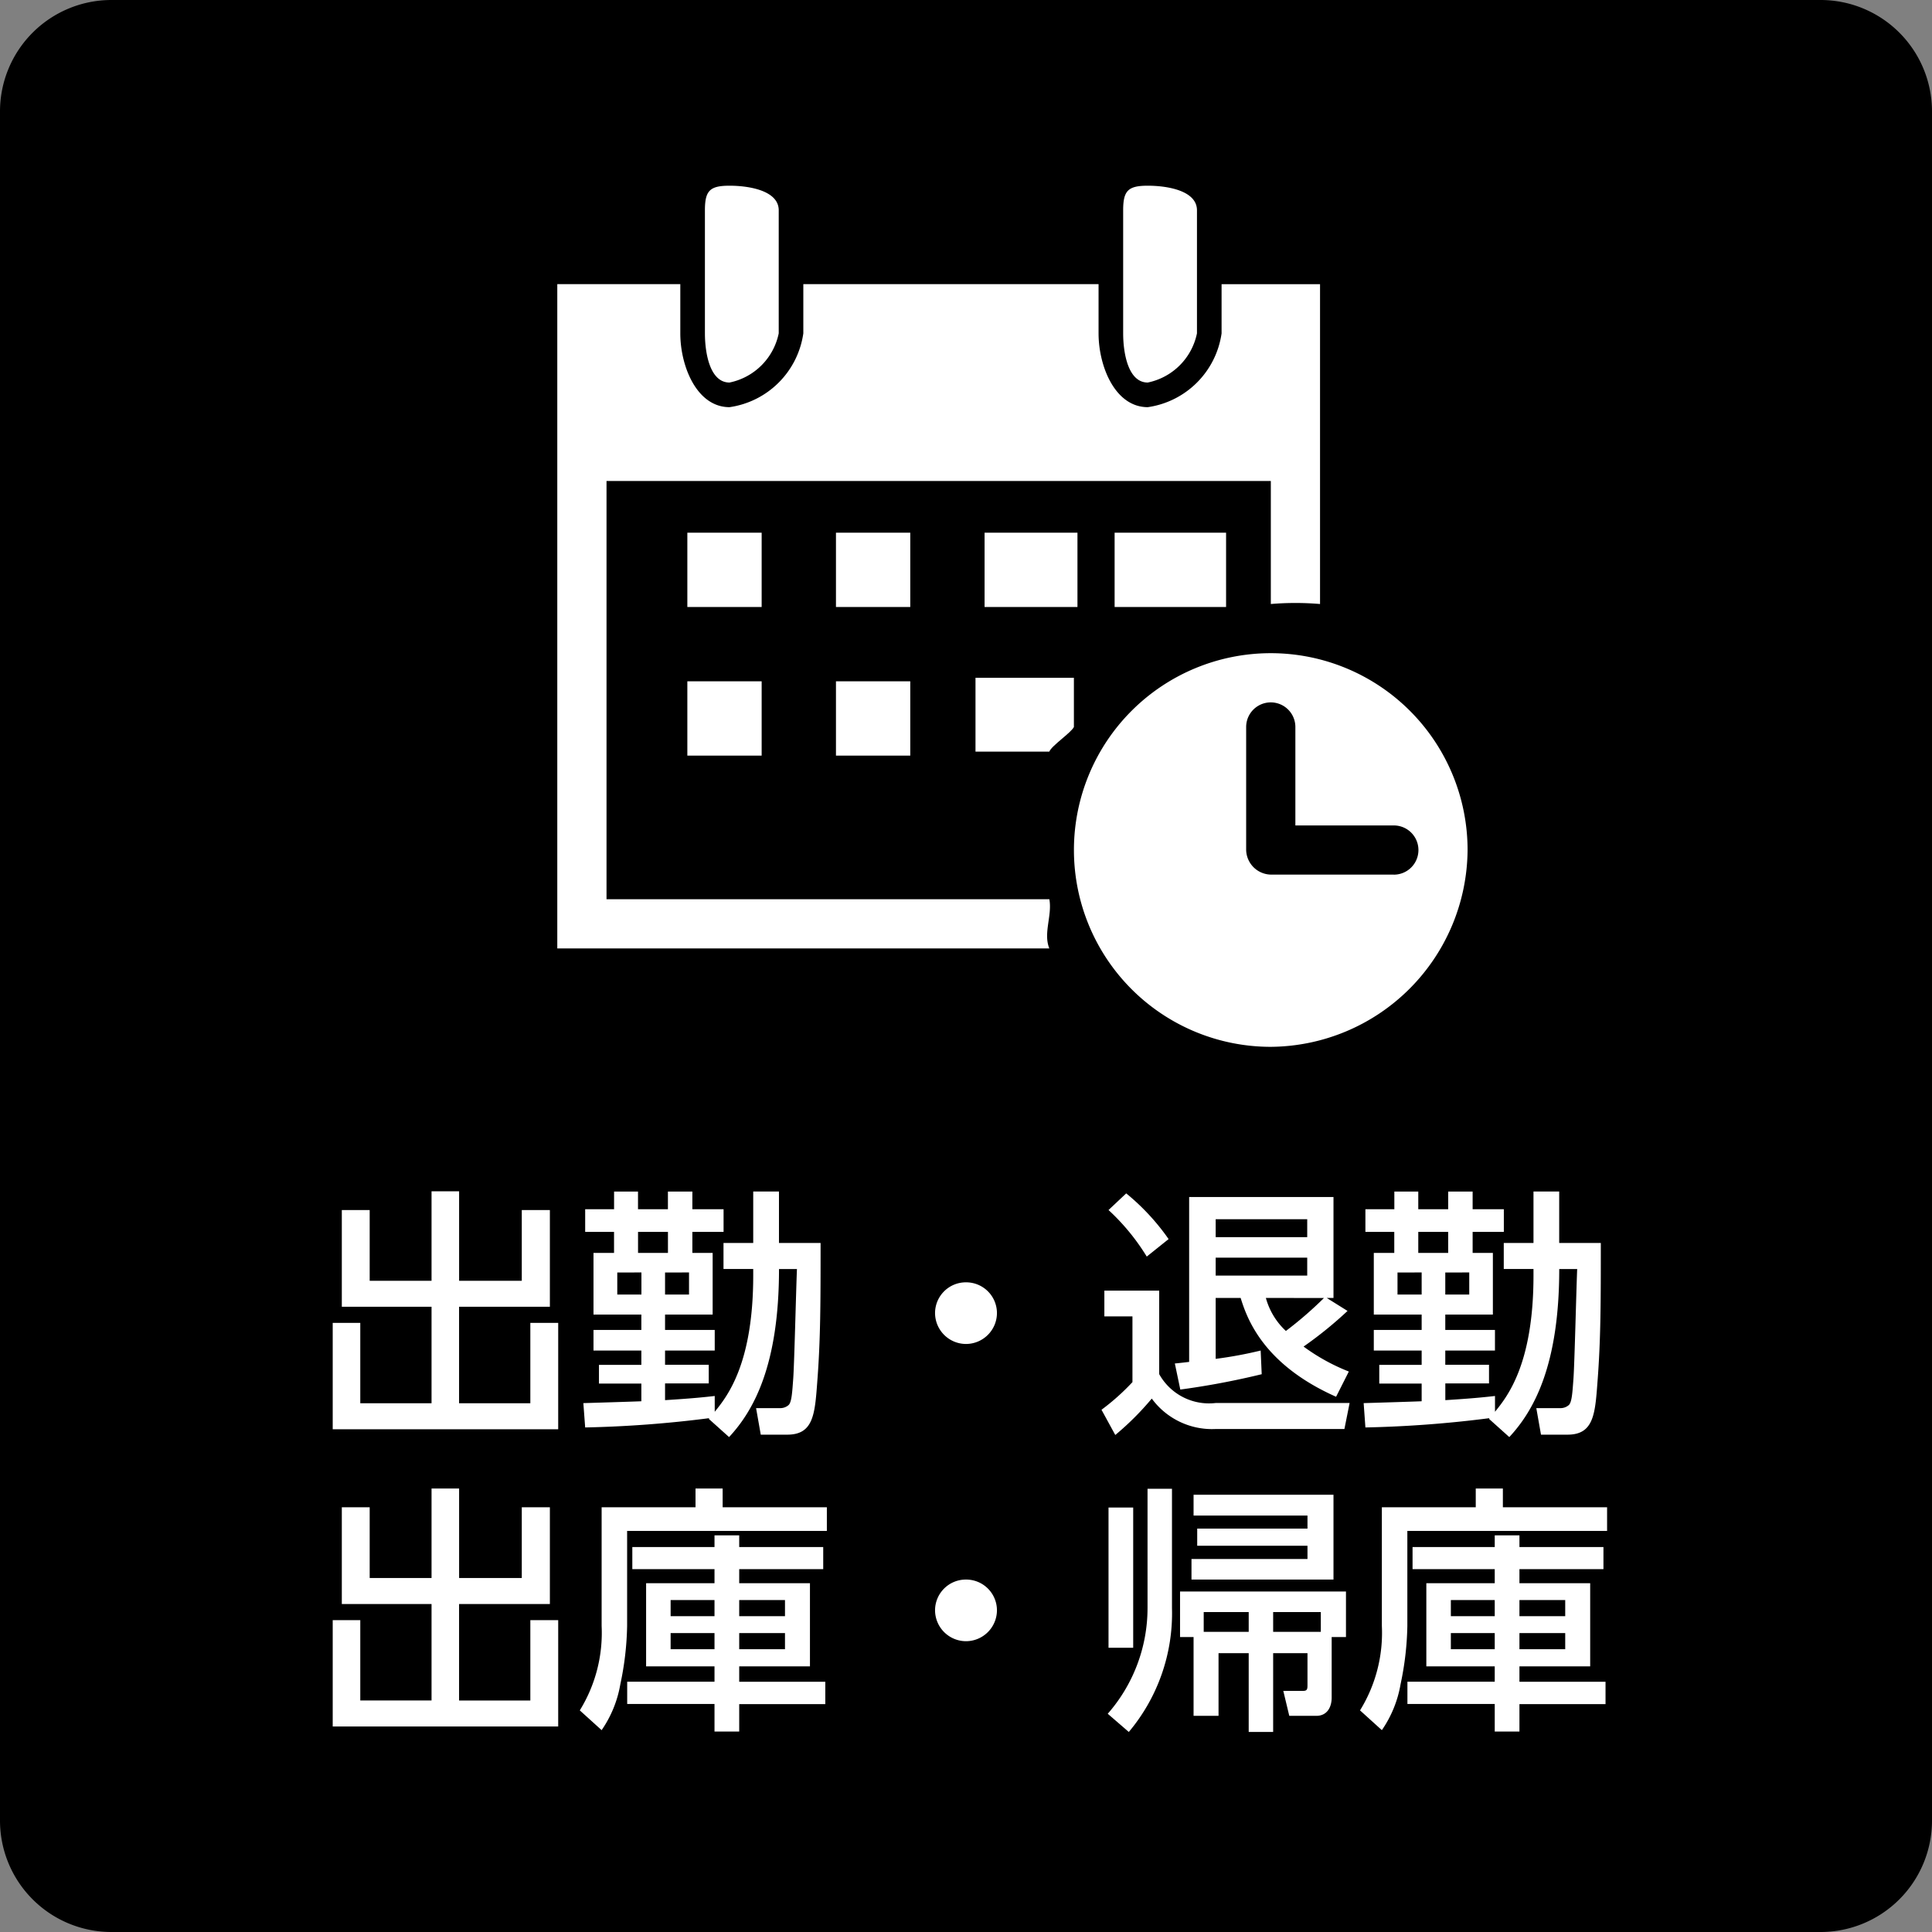
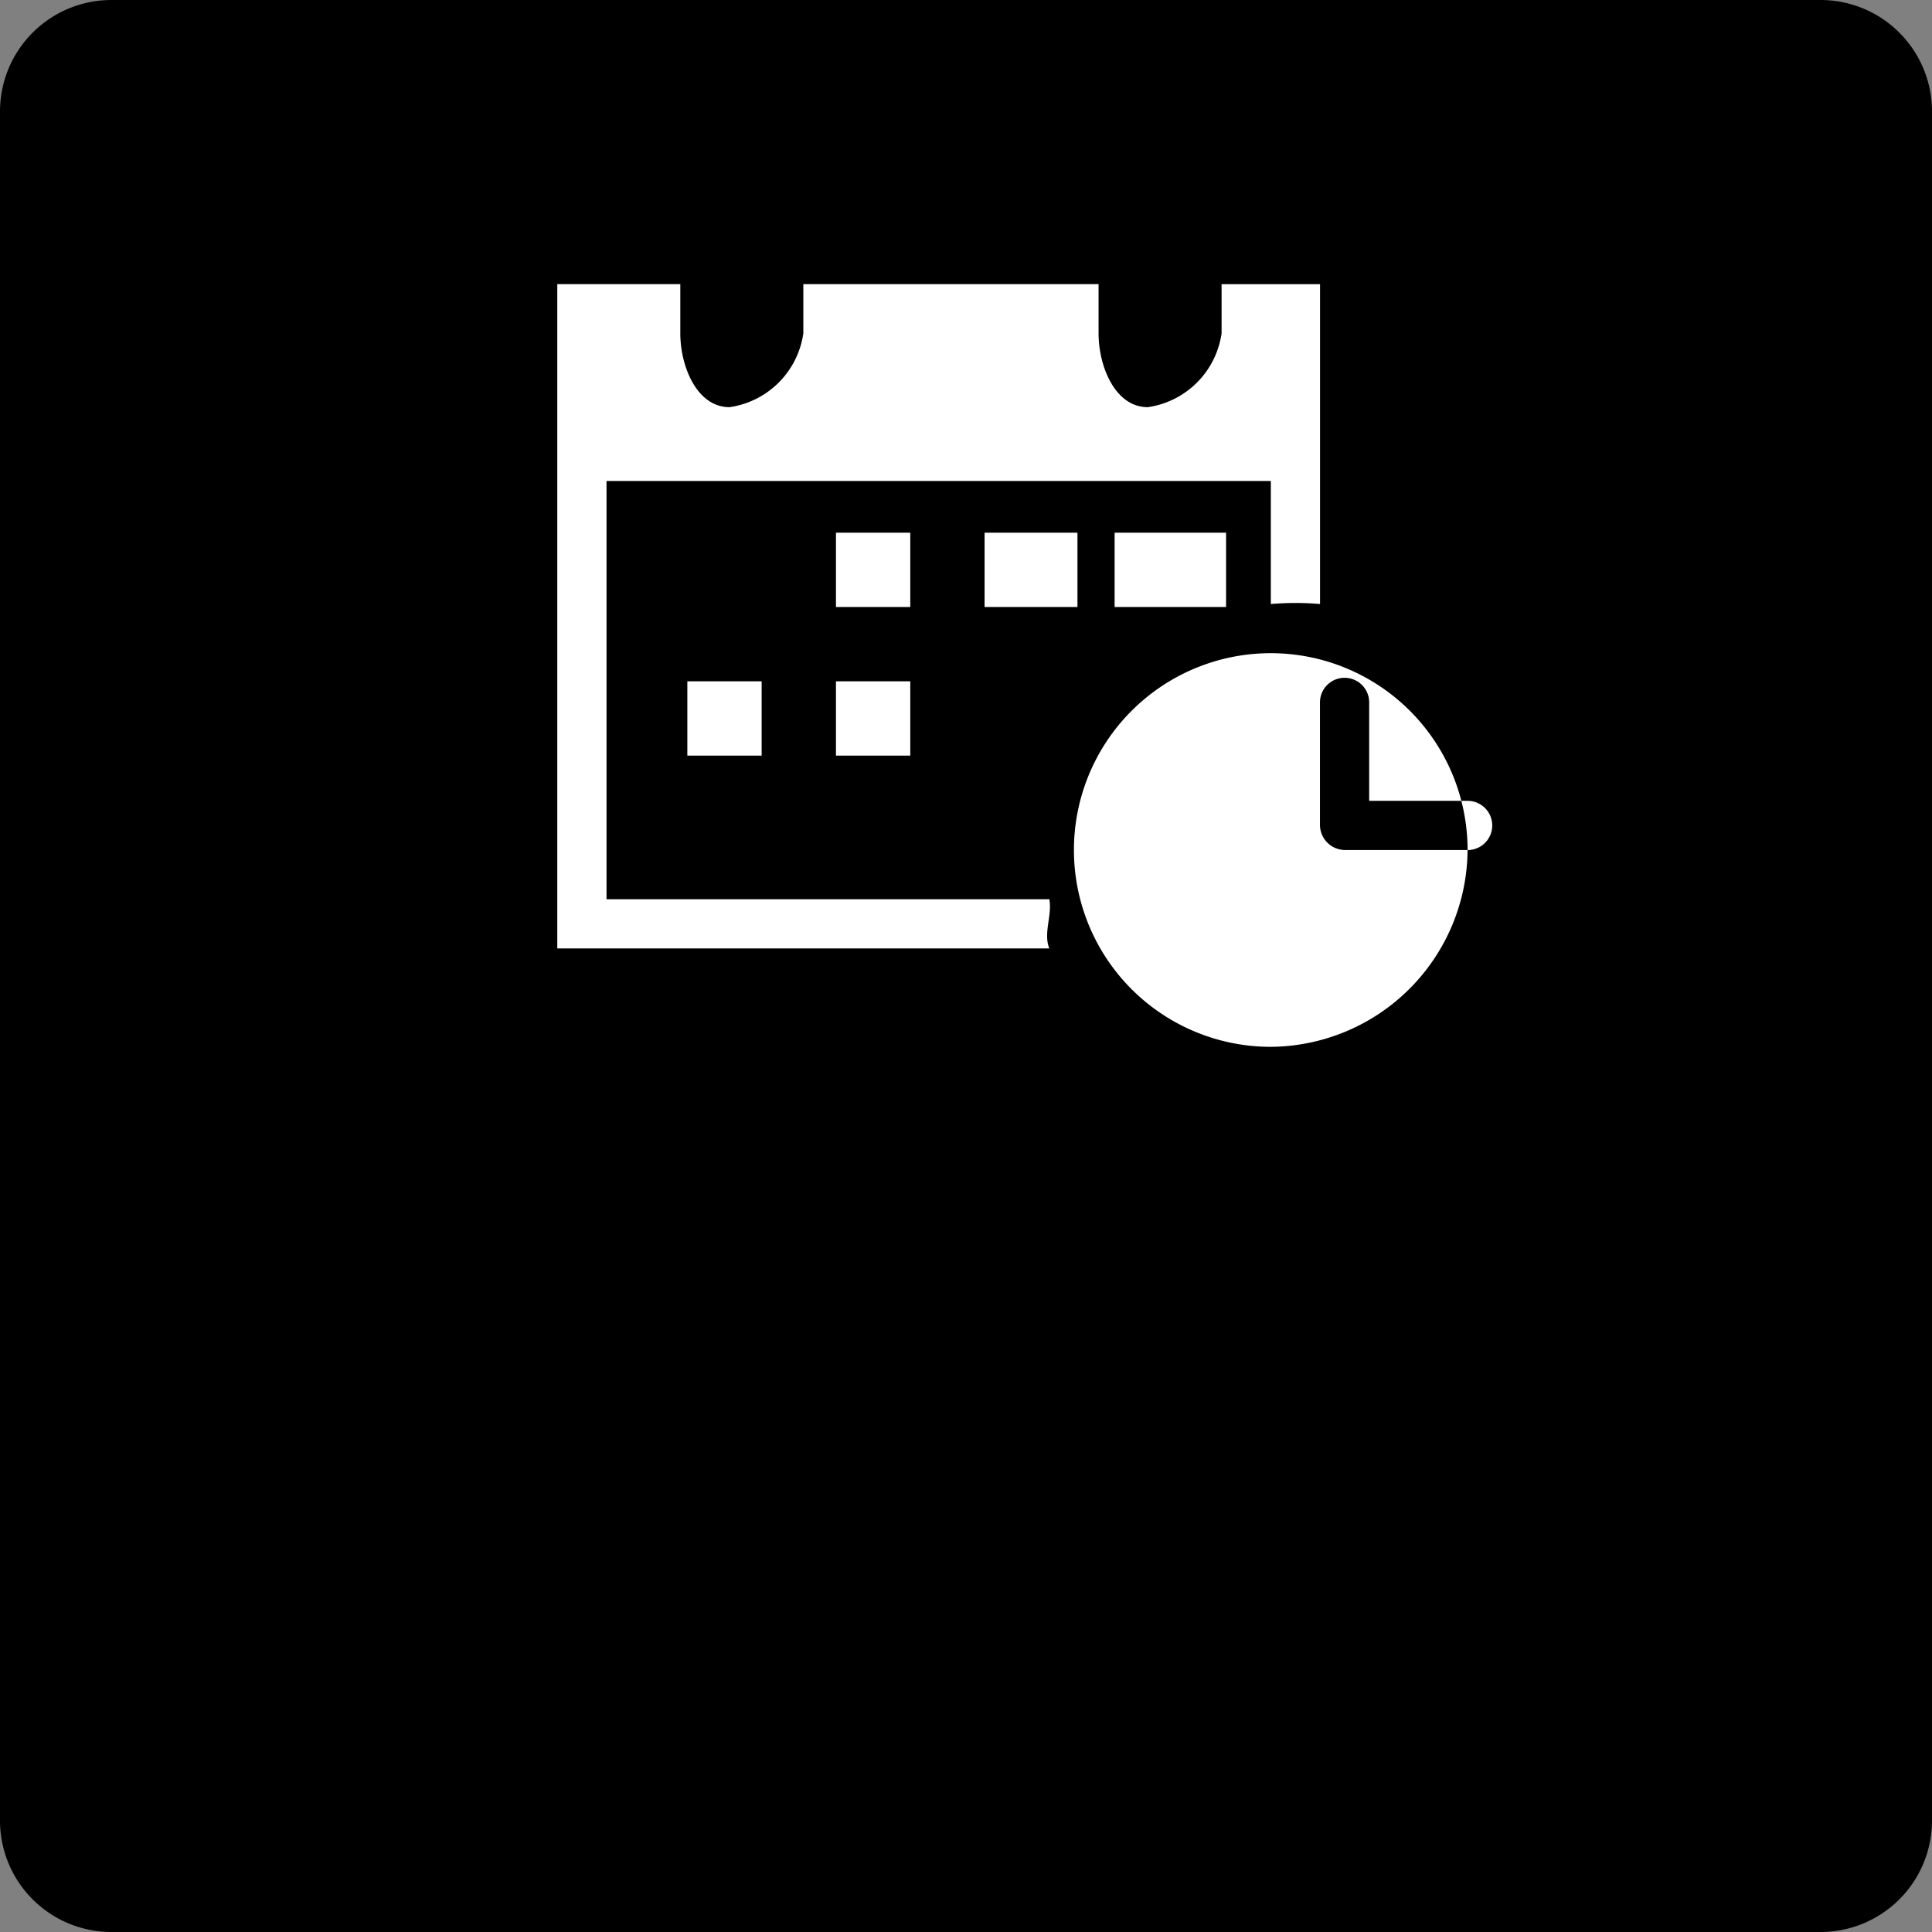
<svg xmlns="http://www.w3.org/2000/svg" width="104" height="104" viewBox="0 0 104 104">
  <rect x="0" y="0" width="104" height="104" fill="#808080" stroke="none" />
  <g transform="translate(-4197 -943)">
    <path d="M6,0H98a6,6,0,0,1,6,6V98a6,6,0,0,1-6,6H6a6,6,0,0,1-6-6V6A6,6,0,0,1,6,0Z" transform="translate(4197 943)" />
-     <path d="M-33.6-10.864v5.208h4.83V-.462h-3.836V-4.788H-34.09V.938h12.138V-4.788h-1.5V-.462h-3.836V-5.656H-22.4v-5.208h-1.512v3.808h-3.374v-4.816H-28.77v4.816H-32.1v-3.808ZM-13.846.378l1.092.98c1.33-1.428,2.688-3.878,2.688-9.044H-9.1c-.042.924-.14,5.054-.2,5.894-.056.756-.084,1.274-.252,1.428A.676.676,0,0,1-10.01-.2H-11.3l.252,1.428h1.428c1.4,0,1.484-1.092,1.61-2.8.182-2.338.182-4.368.182-7.518h-2.24v-2.772h-1.386v2.772h-1.6v1.4h1.6v.35c0,4.8-1.428,6.538-2.072,7.336V-.854c-.5.056-1.106.126-2.674.224v-.9h2.352V-2.534H-16.2V-3.3h2.674V-4.41H-16.2v-.826h2.562V-8.554h-1.092V-9.688h1.68v-1.218h-1.68v-.952h-1.316v.952h-1.61v-.952h-1.288v.952H-20.5v1.218h1.554v1.134h-1.106v3.318h2.576v.826h-2.576V-3.3h2.576v.77h-2.282v1.008h2.282v.952c-.252.014-3.08.1-3.122.1L-20.5.84a61.882,61.882,0,0,0,6.678-.5Zm-3.808-8.932V-9.688h1.61v1.134Zm.182,1.05v1.19h-1.3V-7.5Zm2.562,0v1.19H-16.2V-7.5ZM0-6.972A1.658,1.658,0,0,0-1.666-5.32,1.67,1.67,0,0,0,0-3.654,1.67,1.67,0,0,0,1.666-5.32,1.658,1.658,0,0,0,0-6.972ZM18.368-8.3v.966H13.44V-8.3ZM11.536-1.2a42.255,42.255,0,0,0,4.382-.826L15.862-3.3a22.169,22.169,0,0,1-2.422.448V-6.132h1.344c.35,1.134,1.232,3.584,5.138,5.32l.686-1.358a10.709,10.709,0,0,1-2.436-1.344,21.286,21.286,0,0,0,2.366-1.918l-1.12-.7h.364v-5.432h-7.77v8.876c-.126.014-.588.07-.77.084Zm6.832-9.17v.966H13.44v-.966Zm.9,4.242A20.249,20.249,0,0,1,17.22-4.354a3.792,3.792,0,0,1-1.078-1.778ZM7.672-10.864A11.723,11.723,0,0,1,9.73-8.358L10.906-9.3A12.116,12.116,0,0,0,8.624-11.76ZM7.448-5.138H8.96V-1.6A12.215,12.215,0,0,1,7.294-.112l.742,1.358A15.236,15.236,0,0,0,10-.714,4.024,4.024,0,0,0,13.44.924h6.93l.28-1.4H13.44A3.068,3.068,0,0,1,10.4-2.03V-6.524H7.448ZM28.154.378l1.092.98c1.33-1.428,2.688-3.878,2.688-9.044H32.9c-.042.924-.14,5.054-.2,5.894-.056.756-.084,1.274-.252,1.428A.676.676,0,0,1,31.99-.2H30.7l.252,1.428h1.428c1.4,0,1.484-1.092,1.61-2.8.182-2.338.182-4.368.182-7.518h-2.24v-2.772H30.548v2.772h-1.6v1.4h1.6v.35c0,4.8-1.428,6.538-2.072,7.336V-.854c-.5.056-1.106.126-2.674.224v-.9h2.352V-2.534H25.8V-3.3h2.674V-4.41H25.8v-.826h2.562V-8.554H27.272V-9.688h1.68v-1.218h-1.68v-.952H25.956v.952h-1.61v-.952H23.058v.952H21.5v1.218h1.554v1.134H21.952v3.318h2.576v.826H21.952V-3.3h2.576v.77H22.246v1.008h2.282v.952c-.252.014-3.08.1-3.122.1L21.5.84a61.882,61.882,0,0,0,6.678-.5ZM24.346-8.554V-9.688h1.61v1.134Zm.182,1.05v1.19h-1.3V-7.5Zm2.562,0v1.19H25.8V-7.5ZM-33.6,5.136v5.208h4.83v5.194h-3.836V11.212H-34.09v5.726h12.138V11.212h-1.5v4.326h-3.836V10.344H-22.4V5.136h-1.512V8.944h-3.374V4.128H-28.77V8.944H-32.1V5.136ZM-7.574,14.53h-4.634V13.7H-8.4V9.224h-3.808V8.468h4.522V7.278h-4.522v-.63h-1.33v.63h-4.424v1.19h4.424v.756H-17.22V13.7h3.682v.826h-4.7v1.2h4.7v1.484h1.33V15.734h4.634Zm-2.17-4.4V11h-2.464v-.868Zm0,1.778v.868h-2.464v-.868Zm-3.794-1.778V11H-15.9v-.868Zm0,1.778v.868H-15.9v-.868Zm-6.076-.378A7.936,7.936,0,0,1-20.79,16.07l1.176,1.064a6.179,6.179,0,0,0,1.008-2.478,16.217,16.217,0,0,0,.364-3.136V6.41H-7.49V5.136H-13.1V4.128H-14.56V5.136h-5.054ZM0,9.028A1.658,1.658,0,0,0-1.666,10.68,1.67,1.67,0,0,0,0,12.346,1.67,1.67,0,0,0,1.666,10.68,1.658,1.658,0,0,0,0,9.028Zm12.25,7.336h1.344V12.99h1.624v4.242h1.316V12.99h1.848v1.722c0,.2-.014.308-.224.308H17.08l.322,1.344h1.456c.588,0,.826-.476.826-.98V12.122h.77V9.672H11.522v2.45h.728Zm.546-4.522V10.778h2.422v1.064Zm3.738-1.064H19.1v1.064H16.534ZM12.25,4.464v1.12h6.132v.7H12.446v.924h5.936v.714H12.138V9.028h7.644V4.464Zm-2.478,6.1A8.633,8.633,0,0,1,7.63,16.252l1.134.98a9.925,9.925,0,0,0,2.324-6.664V4.142H9.772ZM7.672,12.7H9V5.15H7.672ZM34.426,14.53H29.792V13.7H33.6V9.224H29.792V8.468h4.522V7.278H29.792v-.63h-1.33v.63H24.038v1.19h4.424v.756H24.78V13.7h3.682v.826h-4.7v1.2h4.7v1.484h1.33V15.734h4.634Zm-2.17-4.4V11H29.792v-.868Zm0,1.778v.868H29.792v-.868Zm-3.794-1.778V11H26.1v-.868Zm0,1.778v.868H26.1v-.868Zm-6.076-.378A7.936,7.936,0,0,1,21.21,16.07l1.176,1.064a6.179,6.179,0,0,0,1.008-2.478,16.217,16.217,0,0,0,.364-3.136V6.41H34.51V5.136H28.9V4.128H27.44V5.136H22.386Z" transform="translate(4249 1019)" fill="#fff" />
    <g transform="translate(4227.25 953)">
      <path d="M388.978,423.56H365.14V401.047H400.9v6.622h0a15.852,15.852,0,0,1,2.649,0V390.452h-5.3V393.1a4.685,4.685,0,0,1-3.973,3.973c-1.765,0-2.649-2.208-2.649-3.973v-2.649H375.734V393.1a4.684,4.684,0,0,1-3.973,3.973c-1.765,0-2.649-2.208-2.649-3.973v-2.649h-6.622v35.757h26.486C388.642,425.385,389.138,424.436,388.978,423.56Z" transform="translate(-362.741 -385.155)" fill="#fff" />
-       <rect width="4" height="4" transform="translate(6.75 18.675)" fill="#fff" />
      <rect width="4" height="4" transform="translate(14.75 18.675)" fill="#fff" />
      <rect width="5" height="4" transform="translate(22.75 18.675)" fill="#fff" />
      <rect width="6" height="4" transform="translate(29.75 18.675)" fill="#fff" />
      <rect width="4" height="4" transform="translate(6.75 26.675)" fill="#fff" />
      <rect width="4" height="4" transform="translate(14.75 26.675)" fill="#fff" />
-       <path d="M375.5,402.677v3.973h3.973c.134-.329,1.166-1.008,1.324-1.324v-2.649Z" transform="translate(-353.239 -376.191)" fill="#fff" />
-       <path d="M367.17,395.3c0,1.059.266,2.649,1.324,2.649a3.4,3.4,0,0,0,2.649-2.649h0v-6.622c0-1.059-1.59-1.324-2.649-1.324s-1.324.266-1.324,1.324Z" transform="translate(-359.474 -387.357)" fill="#fff" />
-       <path d="M380.146,395.3c0,1.059.266,2.649,1.324,2.649a3.4,3.4,0,0,0,2.649-2.649h0v-6.622c0-1.059-1.59-1.324-2.649-1.324s-1.324.266-1.324,1.324Z" transform="translate(-349.936 -387.357)" fill="#fff" />
-       <path d="M399.641,412.434a10.595,10.595,0,1,0-10.595,10.595,10.669,10.669,0,0,0,10.595-10.595Zm-3.973,1.324h-6.622a1.358,1.358,0,0,1-1.324-1.324v-6.622a1.324,1.324,0,1,1,2.649,0v5.3h5.3a1.324,1.324,0,1,1,0,2.649Z" transform="translate(-350.891 -376.678)" fill="#fff" />
+       <path d="M399.641,412.434a10.595,10.595,0,1,0-10.595,10.595,10.669,10.669,0,0,0,10.595-10.595Zh-6.622a1.358,1.358,0,0,1-1.324-1.324v-6.622a1.324,1.324,0,1,1,2.649,0v5.3h5.3a1.324,1.324,0,1,1,0,2.649Z" transform="translate(-350.891 -376.678)" fill="#fff" />
    </g>
  </g>
</svg>